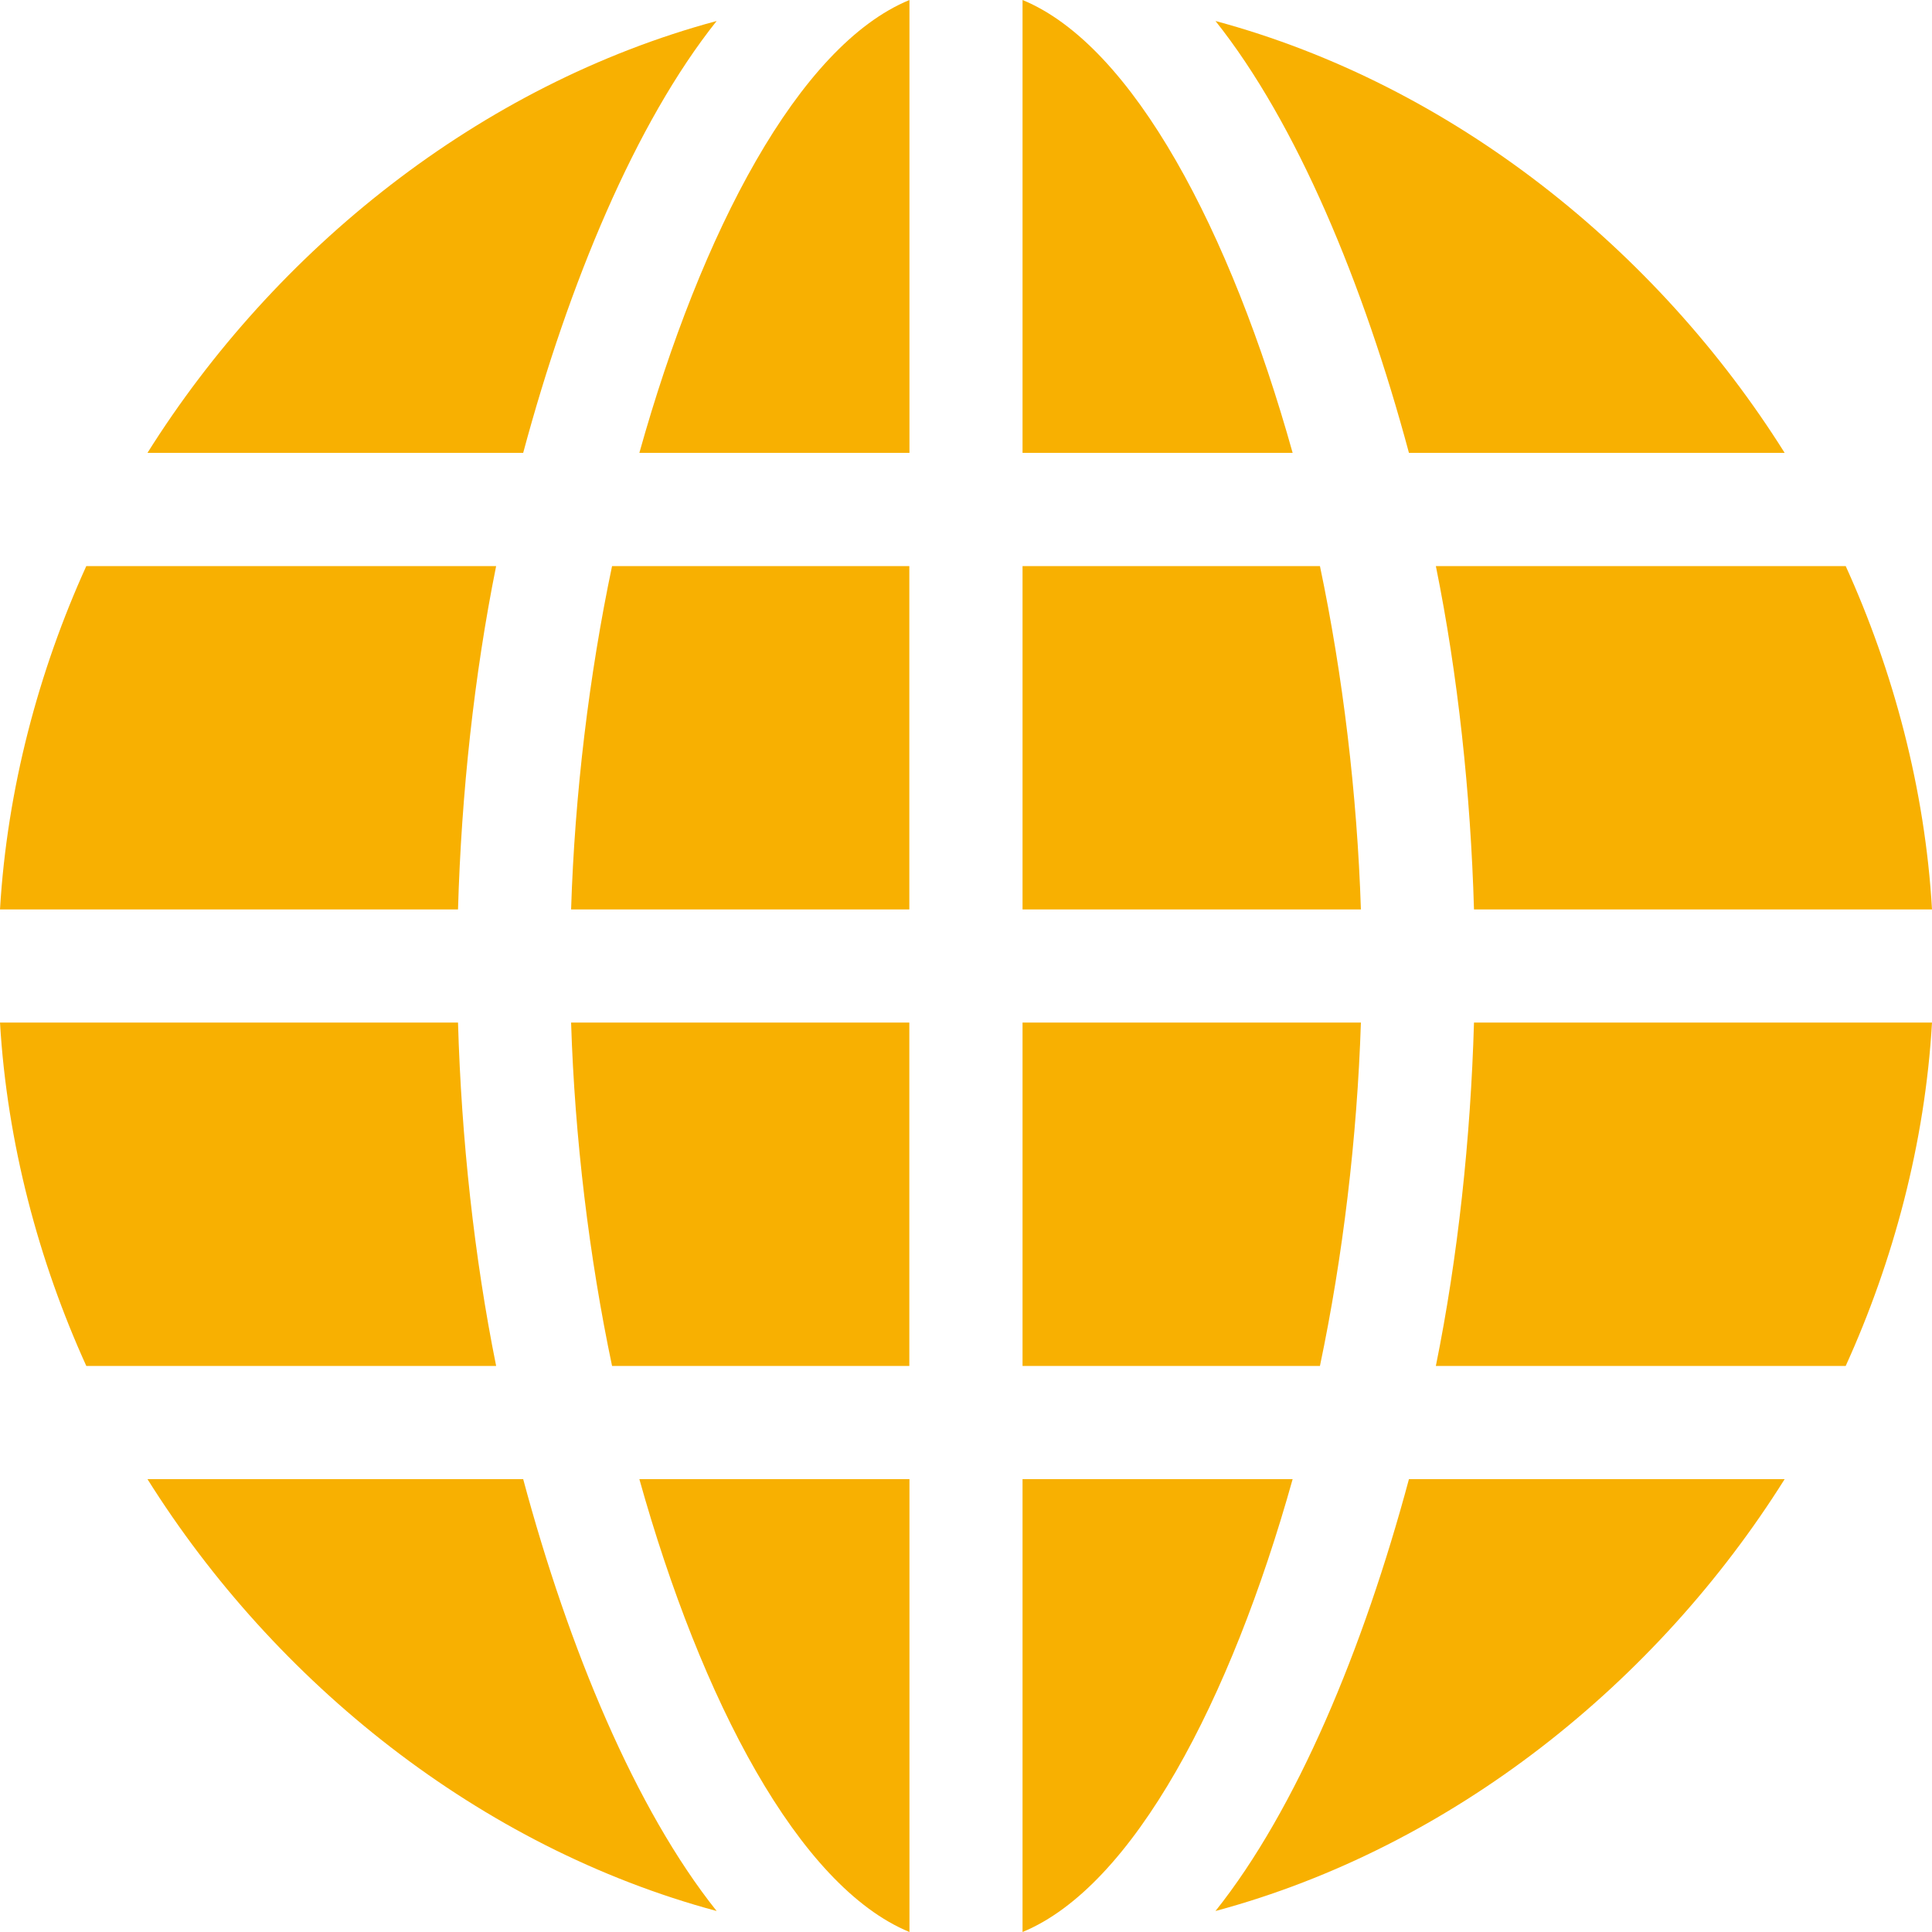
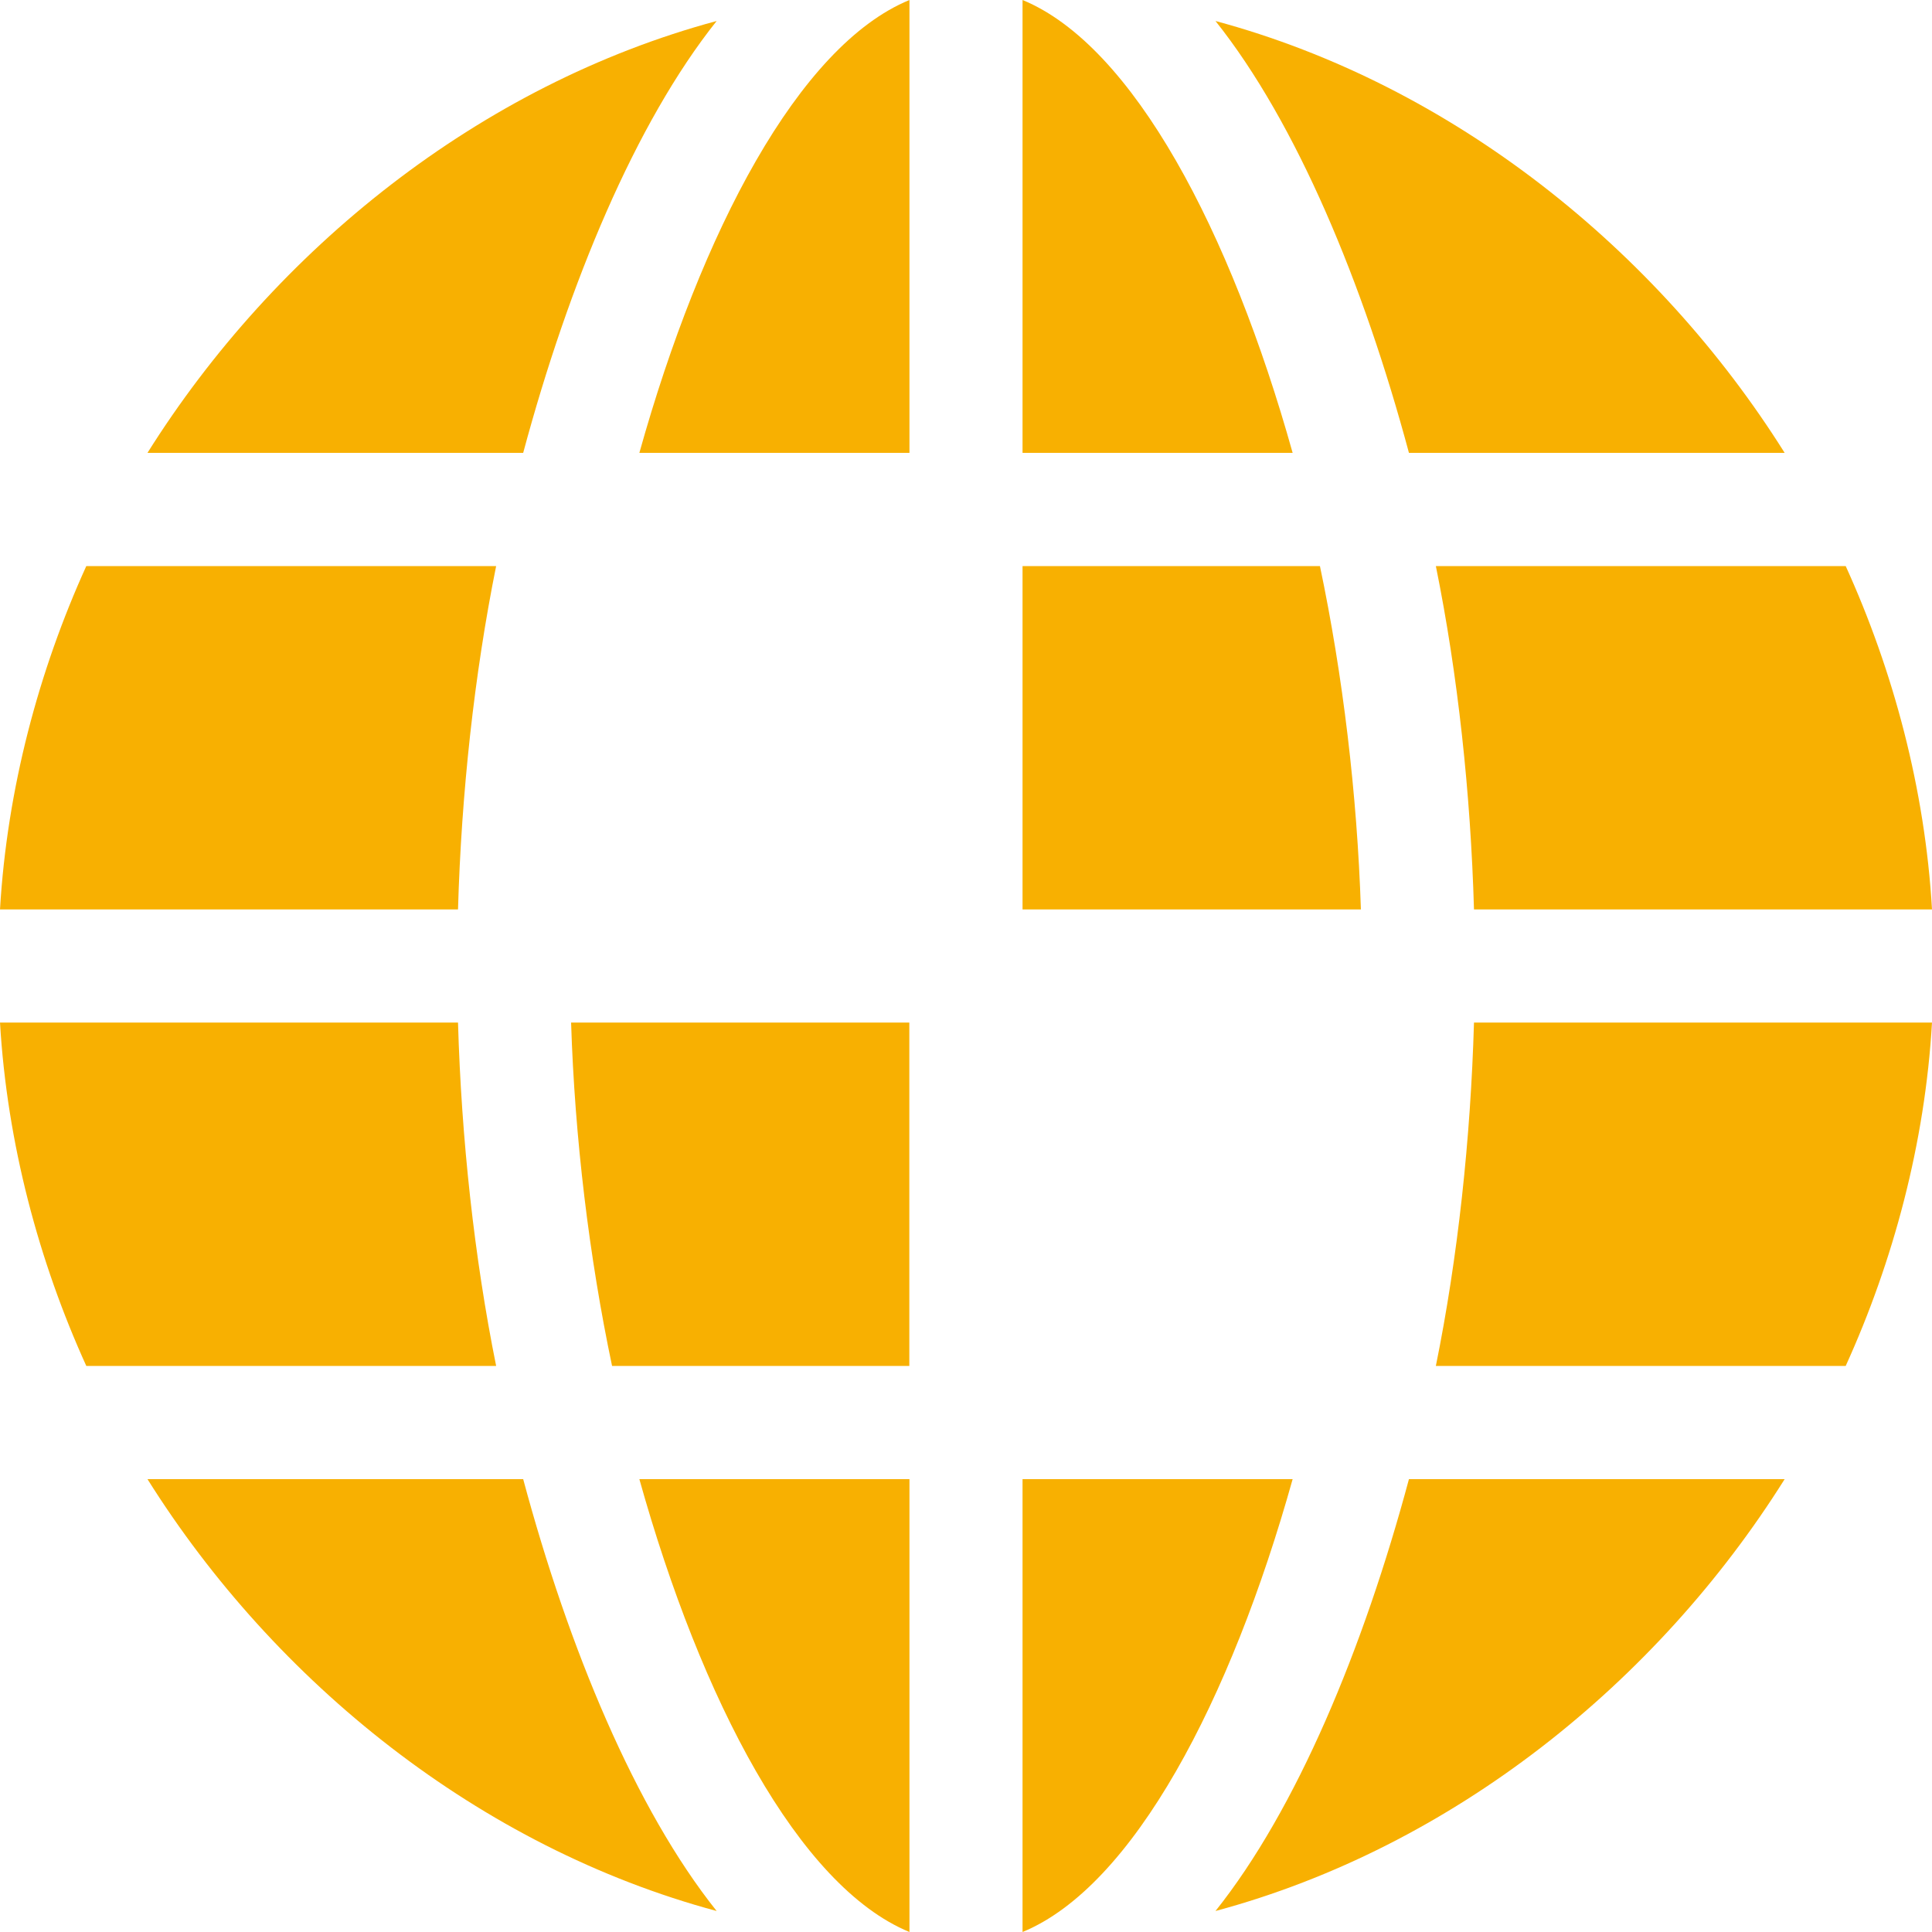
<svg xmlns="http://www.w3.org/2000/svg" width="15" height="15" viewBox="0 0 15 15" fill="none">
  <g clip-path="url(#clip0)">
-     <path d="M4.752 4.395C4.574 5.241 4.462 6.168 4.434 7.061H7.06V4.395H4.752Z" fill="#F8B001" />
    <path d="M0.67 4.395C0.301 5.207 0.055 6.125 0 7.061H3.556C3.582 6.16 3.682 5.238 3.852 4.395H0.67Z" fill="#F8B001" />
    <path d="M4.434 7.939C4.462 8.832 4.574 9.759 4.752 10.605H7.06V7.939H4.434Z" fill="#F8B001" />
    <path d="M4.964 3.516H7.061V0C6.201 0.354 5.444 1.8 4.964 3.516Z" fill="#F8B001" />
    <path d="M4.964 11.484C5.444 13.2 6.201 14.646 7.061 15V11.484H4.964Z" fill="#F8B001" />
    <path d="M3.556 7.939H0C0.055 8.875 0.301 9.793 0.67 10.605H3.852C3.682 9.762 3.582 8.84 3.556 7.939Z" fill="#F8B001" />
    <path d="M7.939 0V3.516H10.036C9.556 1.8 8.799 0.354 7.939 0Z" fill="#F8B001" />
    <path d="M10.248 4.395H7.939V7.061H10.566C10.537 6.168 10.426 5.241 10.248 4.395Z" fill="#F8B001" />
    <path d="M10.939 11.484C10.585 12.802 10.067 14.047 9.437 14.837C11.278 14.342 12.866 13.062 13.856 11.484H10.939Z" fill="#F8B001" />
    <path d="M1.145 3.516H4.062C4.416 2.199 4.934 0.954 5.564 0.163C3.723 0.659 2.135 1.939 1.145 3.516Z" fill="#F8B001" />
    <path d="M9.437 0.163C10.067 0.954 10.585 2.199 10.939 3.516H13.856C12.866 1.939 11.278 0.659 9.437 0.163Z" fill="#F8B001" />
    <path d="M4.062 11.484H1.145C2.135 13.062 3.723 14.342 5.564 14.837C4.934 14.047 4.416 12.802 4.062 11.484Z" fill="#F8B001" />
    <path d="M14.33 4.395H11.148C11.319 5.238 11.418 6.16 11.444 7.061H15C14.946 6.125 14.699 5.207 14.33 4.395Z" fill="#F8B001" />
    <path d="M7.939 11.484V15C8.799 14.646 9.556 13.2 10.036 11.484H7.939Z" fill="#F8B001" />
-     <path d="M7.939 7.939V10.605H10.248C10.426 9.759 10.537 8.832 10.566 7.939H7.939Z" fill="#F8B001" />
    <path d="M11.444 7.939C11.418 8.84 11.319 9.762 11.148 10.605H14.33C14.699 9.793 14.946 8.875 15 7.939H11.444Z" fill="#F8B001" />
  </g>
  <defs>
    <clipPath id="clip0">
      <rect width="15" height="15" fill="white" />
    </clipPath>
  </defs>
</svg>